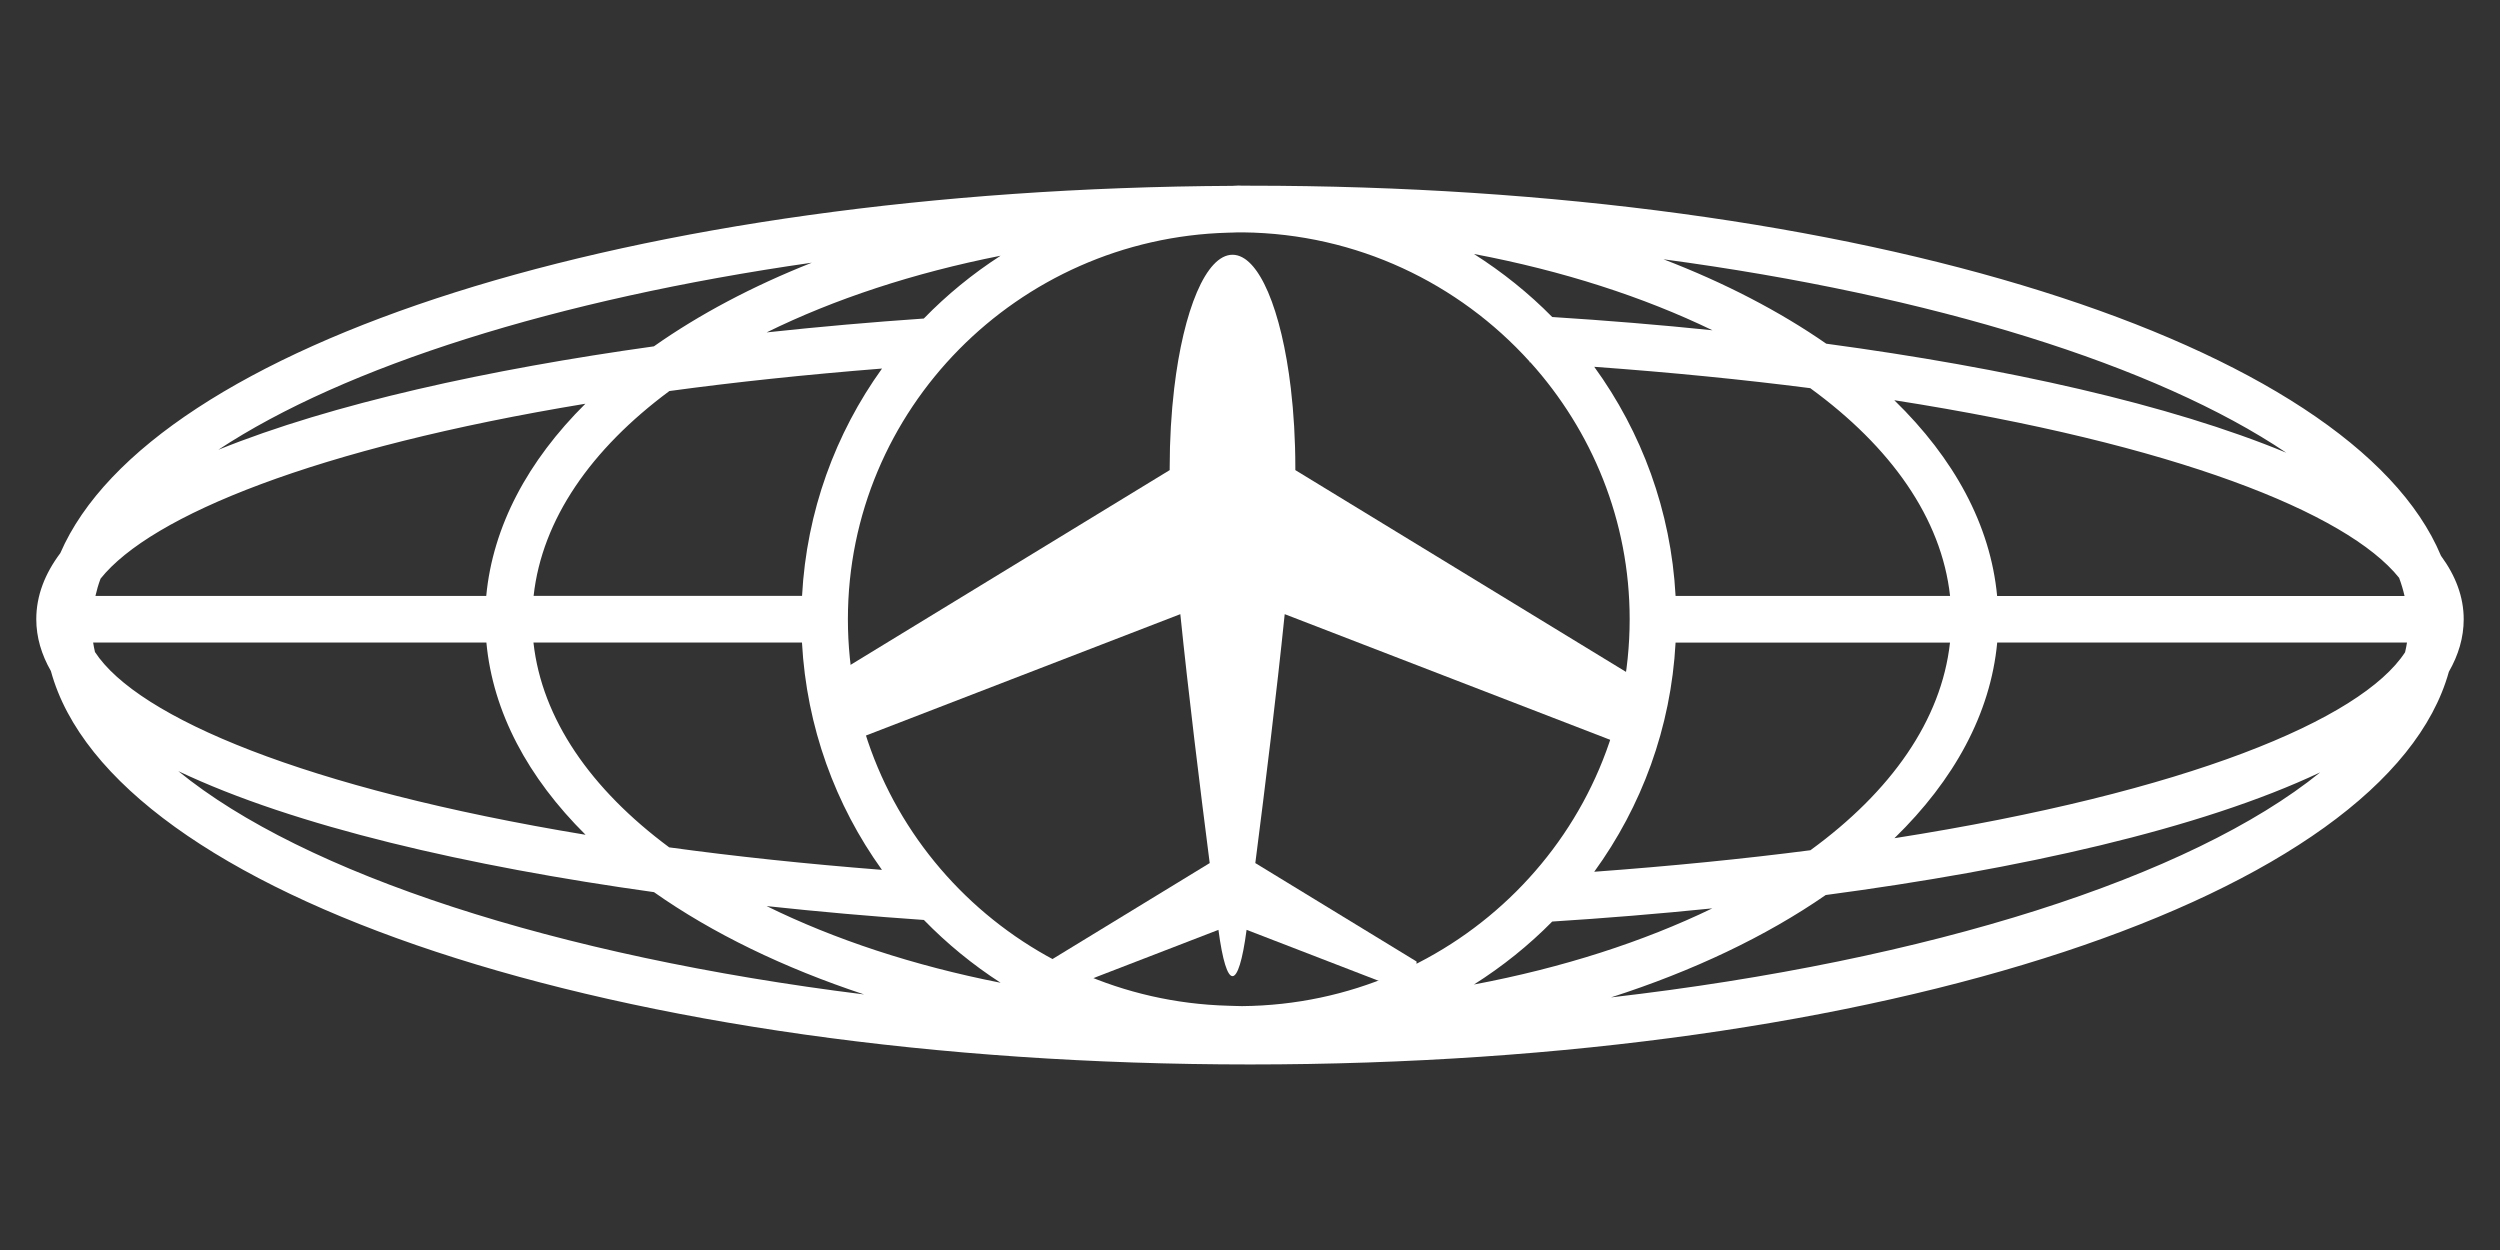
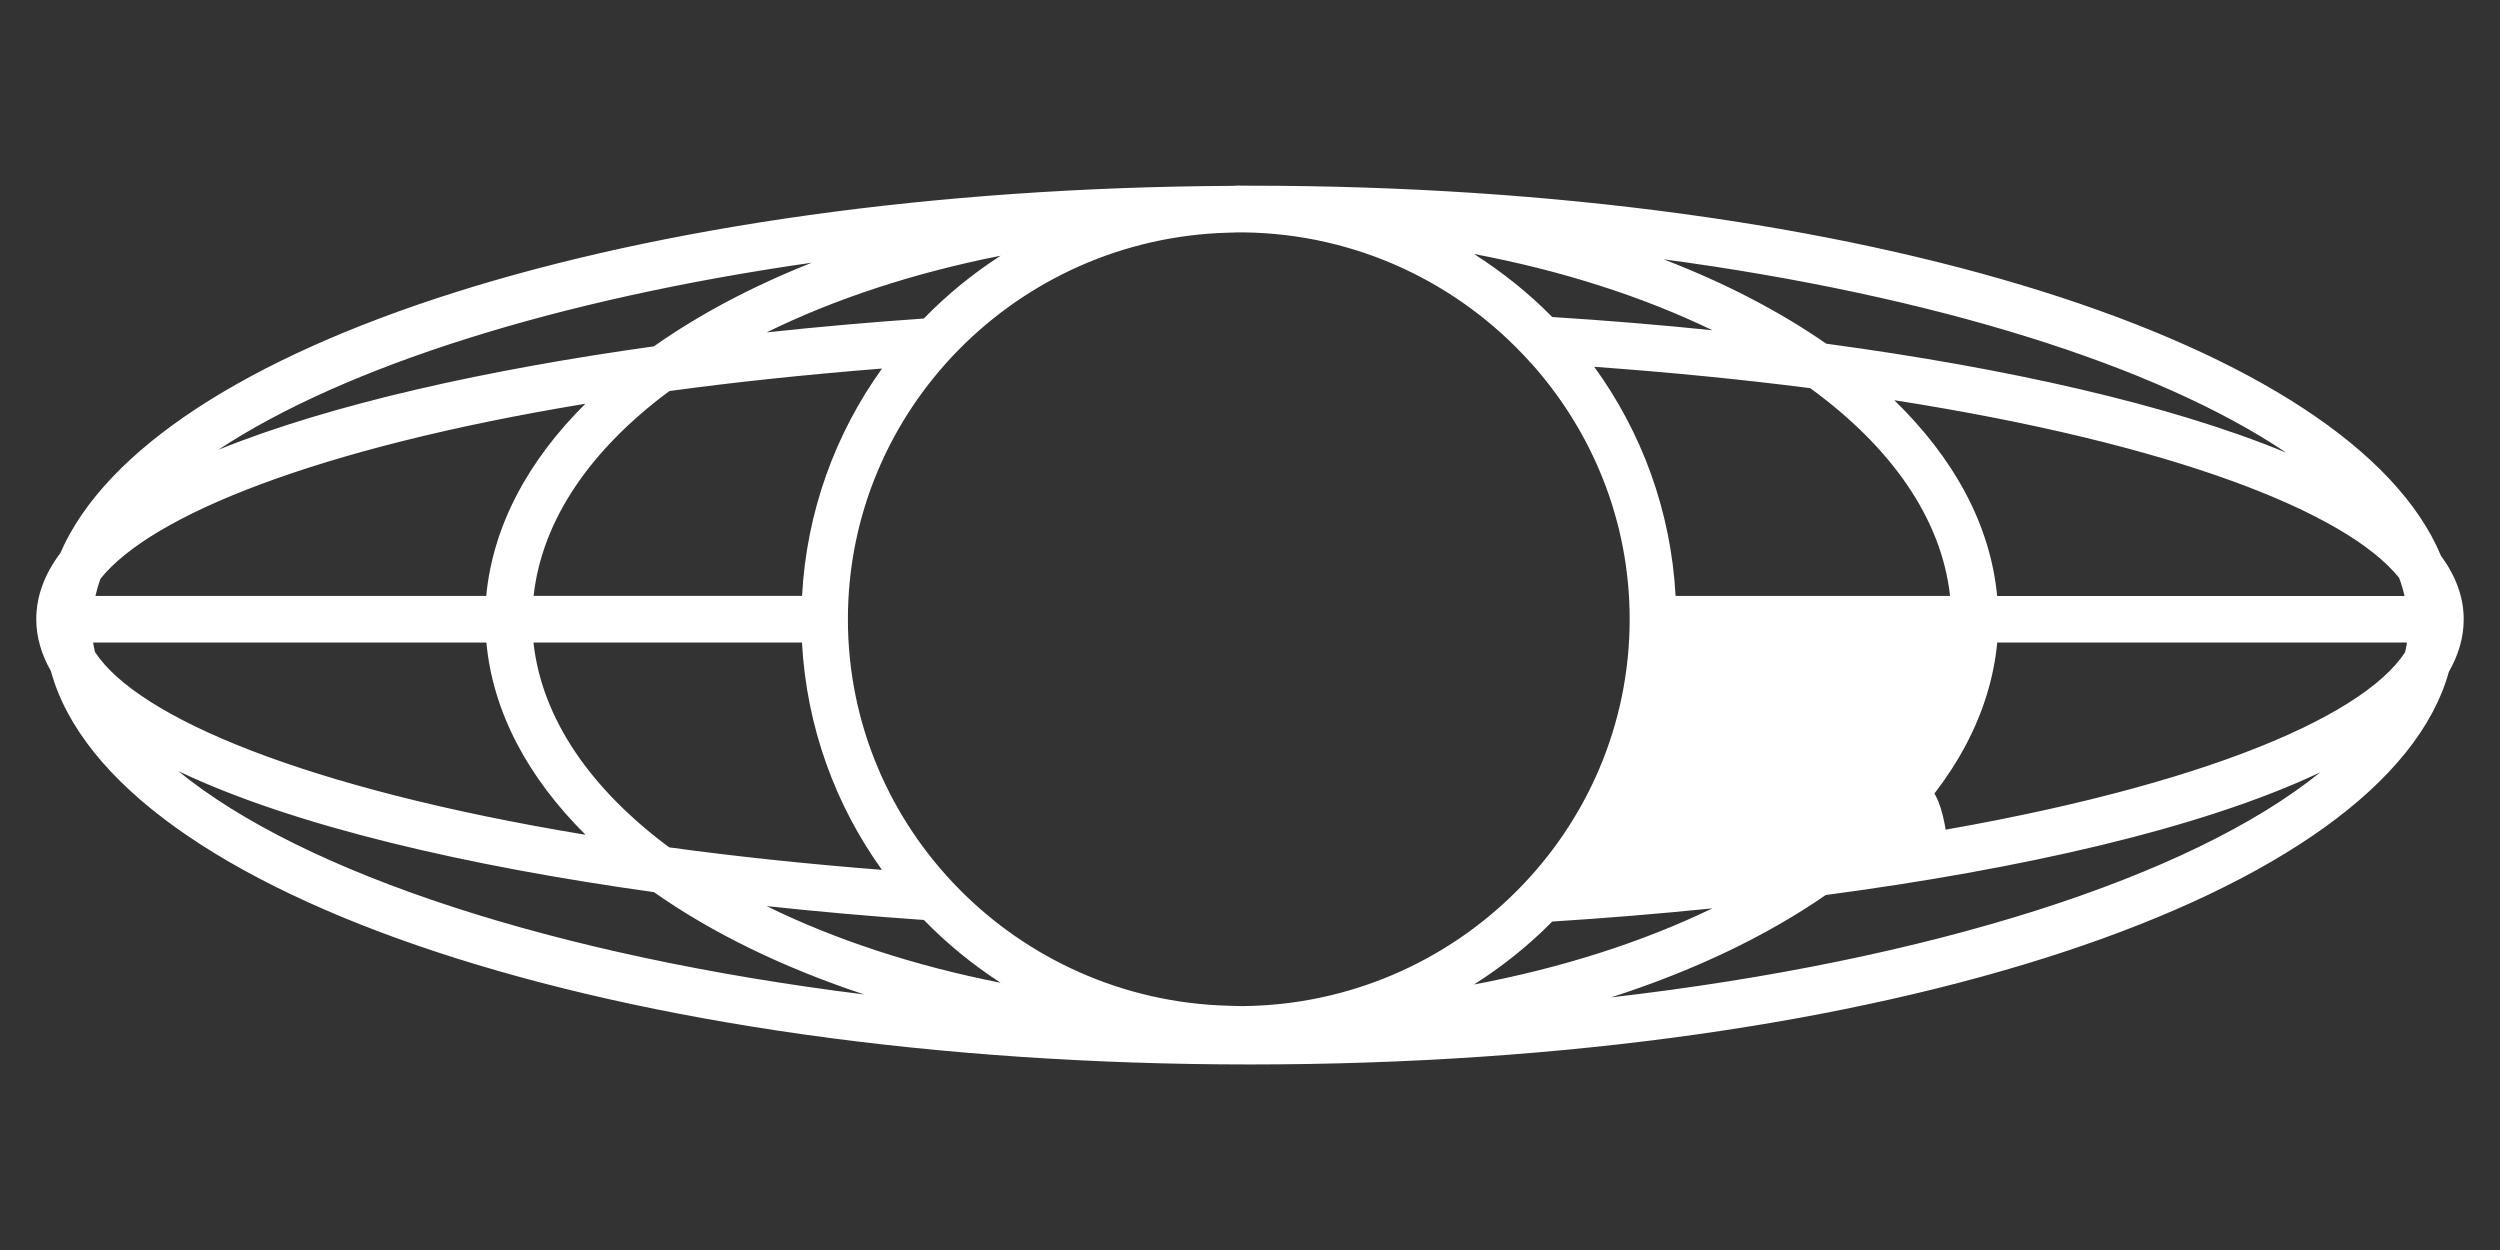
<svg xmlns="http://www.w3.org/2000/svg" width="512" height="256" viewBox="0 0 512 256" fill="none">
  <rect x="0" y="0" width="512" height="256" fill="#333333" stroke="none" />
-   <path d="M504.566 126.829C504.566 122.251 502.92 117.921 499.911 113.824C481.747 70.341 381.132 38.031 256.006 38.031C255.567 38.031 255.144 38.031 254.705 38.031C254.611 38.031 254.517 38.031 254.423 38.031C254.172 38.031 253.953 38 253.702 38C253.263 38 252.84 38.062 252.417 38.062C129.469 38.683 30.922 70.496 12.351 113.281C9.185 117.502 7.43 122.002 7.43 126.813C7.43 130.522 8.495 134.06 10.423 137.428C22.945 183.301 126.303 218.001 256.006 218.001C385.708 218.001 488.815 183.379 501.526 137.583C503.485 134.169 504.566 130.584 504.566 126.813V126.829ZM491.339 118.34C491.793 119.566 492.169 120.808 492.451 122.065H409.013C407.649 107.493 400.174 93.852 387.949 81.964C445.404 90.965 480.635 104.994 491.339 118.34ZM370.773 174.13C357.091 175.899 342.297 177.373 326.499 178.537C336.2 165.175 342.218 149.067 343.158 131.609H399.359C397.604 147.5 387.276 162.118 370.773 174.13ZM109.267 131.593H164.245C165.186 148.881 171.078 164.865 180.623 178.149C165.06 176.923 150.501 175.387 137.054 173.54C121.006 161.637 110.976 147.22 109.252 131.593H109.267ZM137.07 80.087C150.501 78.255 165.06 76.719 180.638 75.478C171.094 88.761 165.186 104.746 164.261 122.034H109.283C111.007 106.391 121.037 91.989 137.085 80.087H137.07ZM254.611 47.59C277.9 47.854 298.775 58.035 313.256 74.034V74.189C313.256 74.189 313.35 74.189 313.413 74.189C326.029 88.203 333.755 106.608 333.755 126.813C333.755 170.281 298.226 205.664 254.423 206.052C254.391 206.052 254.344 206.052 254.313 206.052C253.373 206.052 252.464 205.989 251.523 205.974C208.394 204.81 173.649 169.784 173.649 126.813C173.649 83.842 208.394 48.816 251.523 47.653C252.182 47.653 252.84 47.606 253.498 47.59C253.874 47.59 254.235 47.59 254.611 47.59ZM189.211 65.235C178.617 65.965 167.803 66.911 157.005 68.075C170.843 61.263 187.064 55.908 204.93 52.37C199.194 56.064 193.928 60.378 189.195 65.235H189.211ZM189.211 188.407C193.944 193.264 199.21 197.578 204.93 201.272C187.064 197.749 170.843 192.38 157.005 185.567C167.803 186.731 178.601 187.677 189.211 188.407ZM317.895 188.733C328.693 188.05 339.679 187.15 350.681 186.032C336.561 192.861 320.042 198.199 301.862 201.629C307.692 197.935 313.084 193.621 317.895 188.733ZM399.359 122.049H343.158C342.218 104.591 336.2 88.482 326.499 75.121C342.281 76.269 357.075 77.743 370.741 79.497C387.26 91.524 397.619 106.142 399.374 122.049H399.359ZM317.895 64.925C313.084 60.036 307.692 55.722 301.862 52.013C320.058 55.459 336.592 60.812 350.712 67.641C339.883 66.523 328.897 65.623 317.895 64.925ZM133.92 70.931C100.162 75.648 68.112 82.647 44.714 92.114C70.604 75.043 113.985 61.294 166.267 53.798C154.121 58.609 143.213 64.382 133.92 70.931ZM119.893 82.678C108.092 94.395 100.93 107.772 99.582 122.049H19.544C19.811 120.87 20.155 119.675 20.594 118.511C30.954 105.553 64.805 91.772 119.924 82.678H119.893ZM19.058 131.593H99.613C100.945 145.87 108.123 159.247 119.924 170.964C62.517 161.482 28.211 146.925 19.45 133.533C19.309 132.881 19.168 132.245 19.074 131.593H19.058ZM133.935 182.711C145.877 191.123 160.5 198.215 176.971 203.662C113.797 195.809 62.235 178.94 36.517 157.928C60.292 169.241 96.024 177.42 133.935 182.711ZM373.907 183.301C413.37 178.056 450.622 169.8 475.181 158.176C448.663 179.654 395.159 196.74 329.931 204.267C346.747 198.866 361.683 191.759 373.907 183.301V183.301ZM387.997 171.647C400.205 159.759 407.665 146.15 409.029 131.593H492.953C492.859 132.26 492.702 132.912 492.561 133.579C483.597 147.376 447.88 162.242 387.997 171.662V171.647ZM468.238 92.719C444.369 82.833 410.831 75.353 374.017 70.387C364.441 63.745 353.204 57.91 340.682 53.1C395.848 60.502 441.658 74.826 468.238 92.719Z" fill="white" />
-   <path d="M240.476 79.533C239.881 84.561 239.551 90.055 239.551 95.812C239.551 95.968 239.551 96.123 239.551 96.278L169.215 139.202V153.774L241.73 125.779C243.375 141.856 245.695 160.773 247.748 176.758L214.727 196.916V203.869L249.535 190.43C251.212 203.077 253.625 203.077 255.302 190.43L290.11 203.869V196.916L257.089 176.758C259.142 160.773 261.461 141.856 263.107 125.779L335.622 153.774V139.202L265.285 96.278C265.285 96.123 265.285 95.968 265.285 95.812C265.285 90.055 264.956 84.561 264.36 79.518C262.464 63.487 257.825 52.174 252.418 52.174C247.011 52.174 242.372 63.502 240.476 79.533Z" fill="white" />
+   <path d="M504.566 126.829C504.566 122.251 502.92 117.921 499.911 113.824C481.747 70.341 381.132 38.031 256.006 38.031C255.567 38.031 255.144 38.031 254.705 38.031C254.611 38.031 254.517 38.031 254.423 38.031C254.172 38.031 253.953 38 253.702 38C253.263 38 252.84 38.062 252.417 38.062C129.469 38.683 30.922 70.496 12.351 113.281C9.185 117.502 7.43 122.002 7.43 126.813C7.43 130.522 8.495 134.06 10.423 137.428C22.945 183.301 126.303 218.001 256.006 218.001C385.708 218.001 488.815 183.379 501.526 137.583C503.485 134.169 504.566 130.584 504.566 126.813V126.829ZM491.339 118.34C491.793 119.566 492.169 120.808 492.451 122.065H409.013C407.649 107.493 400.174 93.852 387.949 81.964C445.404 90.965 480.635 104.994 491.339 118.34ZM370.773 174.13C357.091 175.899 342.297 177.373 326.499 178.537H399.359C397.604 147.5 387.276 162.118 370.773 174.13ZM109.267 131.593H164.245C165.186 148.881 171.078 164.865 180.623 178.149C165.06 176.923 150.501 175.387 137.054 173.54C121.006 161.637 110.976 147.22 109.252 131.593H109.267ZM137.07 80.087C150.501 78.255 165.06 76.719 180.638 75.478C171.094 88.761 165.186 104.746 164.261 122.034H109.283C111.007 106.391 121.037 91.989 137.085 80.087H137.07ZM254.611 47.59C277.9 47.854 298.775 58.035 313.256 74.034V74.189C313.256 74.189 313.35 74.189 313.413 74.189C326.029 88.203 333.755 106.608 333.755 126.813C333.755 170.281 298.226 205.664 254.423 206.052C254.391 206.052 254.344 206.052 254.313 206.052C253.373 206.052 252.464 205.989 251.523 205.974C208.394 204.81 173.649 169.784 173.649 126.813C173.649 83.842 208.394 48.816 251.523 47.653C252.182 47.653 252.84 47.606 253.498 47.59C253.874 47.59 254.235 47.59 254.611 47.59ZM189.211 65.235C178.617 65.965 167.803 66.911 157.005 68.075C170.843 61.263 187.064 55.908 204.93 52.37C199.194 56.064 193.928 60.378 189.195 65.235H189.211ZM189.211 188.407C193.944 193.264 199.21 197.578 204.93 201.272C187.064 197.749 170.843 192.38 157.005 185.567C167.803 186.731 178.601 187.677 189.211 188.407ZM317.895 188.733C328.693 188.05 339.679 187.15 350.681 186.032C336.561 192.861 320.042 198.199 301.862 201.629C307.692 197.935 313.084 193.621 317.895 188.733ZM399.359 122.049H343.158C342.218 104.591 336.2 88.482 326.499 75.121C342.281 76.269 357.075 77.743 370.741 79.497C387.26 91.524 397.619 106.142 399.374 122.049H399.359ZM317.895 64.925C313.084 60.036 307.692 55.722 301.862 52.013C320.058 55.459 336.592 60.812 350.712 67.641C339.883 66.523 328.897 65.623 317.895 64.925ZM133.92 70.931C100.162 75.648 68.112 82.647 44.714 92.114C70.604 75.043 113.985 61.294 166.267 53.798C154.121 58.609 143.213 64.382 133.92 70.931ZM119.893 82.678C108.092 94.395 100.93 107.772 99.582 122.049H19.544C19.811 120.87 20.155 119.675 20.594 118.511C30.954 105.553 64.805 91.772 119.924 82.678H119.893ZM19.058 131.593H99.613C100.945 145.87 108.123 159.247 119.924 170.964C62.517 161.482 28.211 146.925 19.45 133.533C19.309 132.881 19.168 132.245 19.074 131.593H19.058ZM133.935 182.711C145.877 191.123 160.5 198.215 176.971 203.662C113.797 195.809 62.235 178.94 36.517 157.928C60.292 169.241 96.024 177.42 133.935 182.711ZM373.907 183.301C413.37 178.056 450.622 169.8 475.181 158.176C448.663 179.654 395.159 196.74 329.931 204.267C346.747 198.866 361.683 191.759 373.907 183.301V183.301ZM387.997 171.647C400.205 159.759 407.665 146.15 409.029 131.593H492.953C492.859 132.26 492.702 132.912 492.561 133.579C483.597 147.376 447.88 162.242 387.997 171.662V171.647ZM468.238 92.719C444.369 82.833 410.831 75.353 374.017 70.387C364.441 63.745 353.204 57.91 340.682 53.1C395.848 60.502 441.658 74.826 468.238 92.719Z" fill="white" />
</svg>